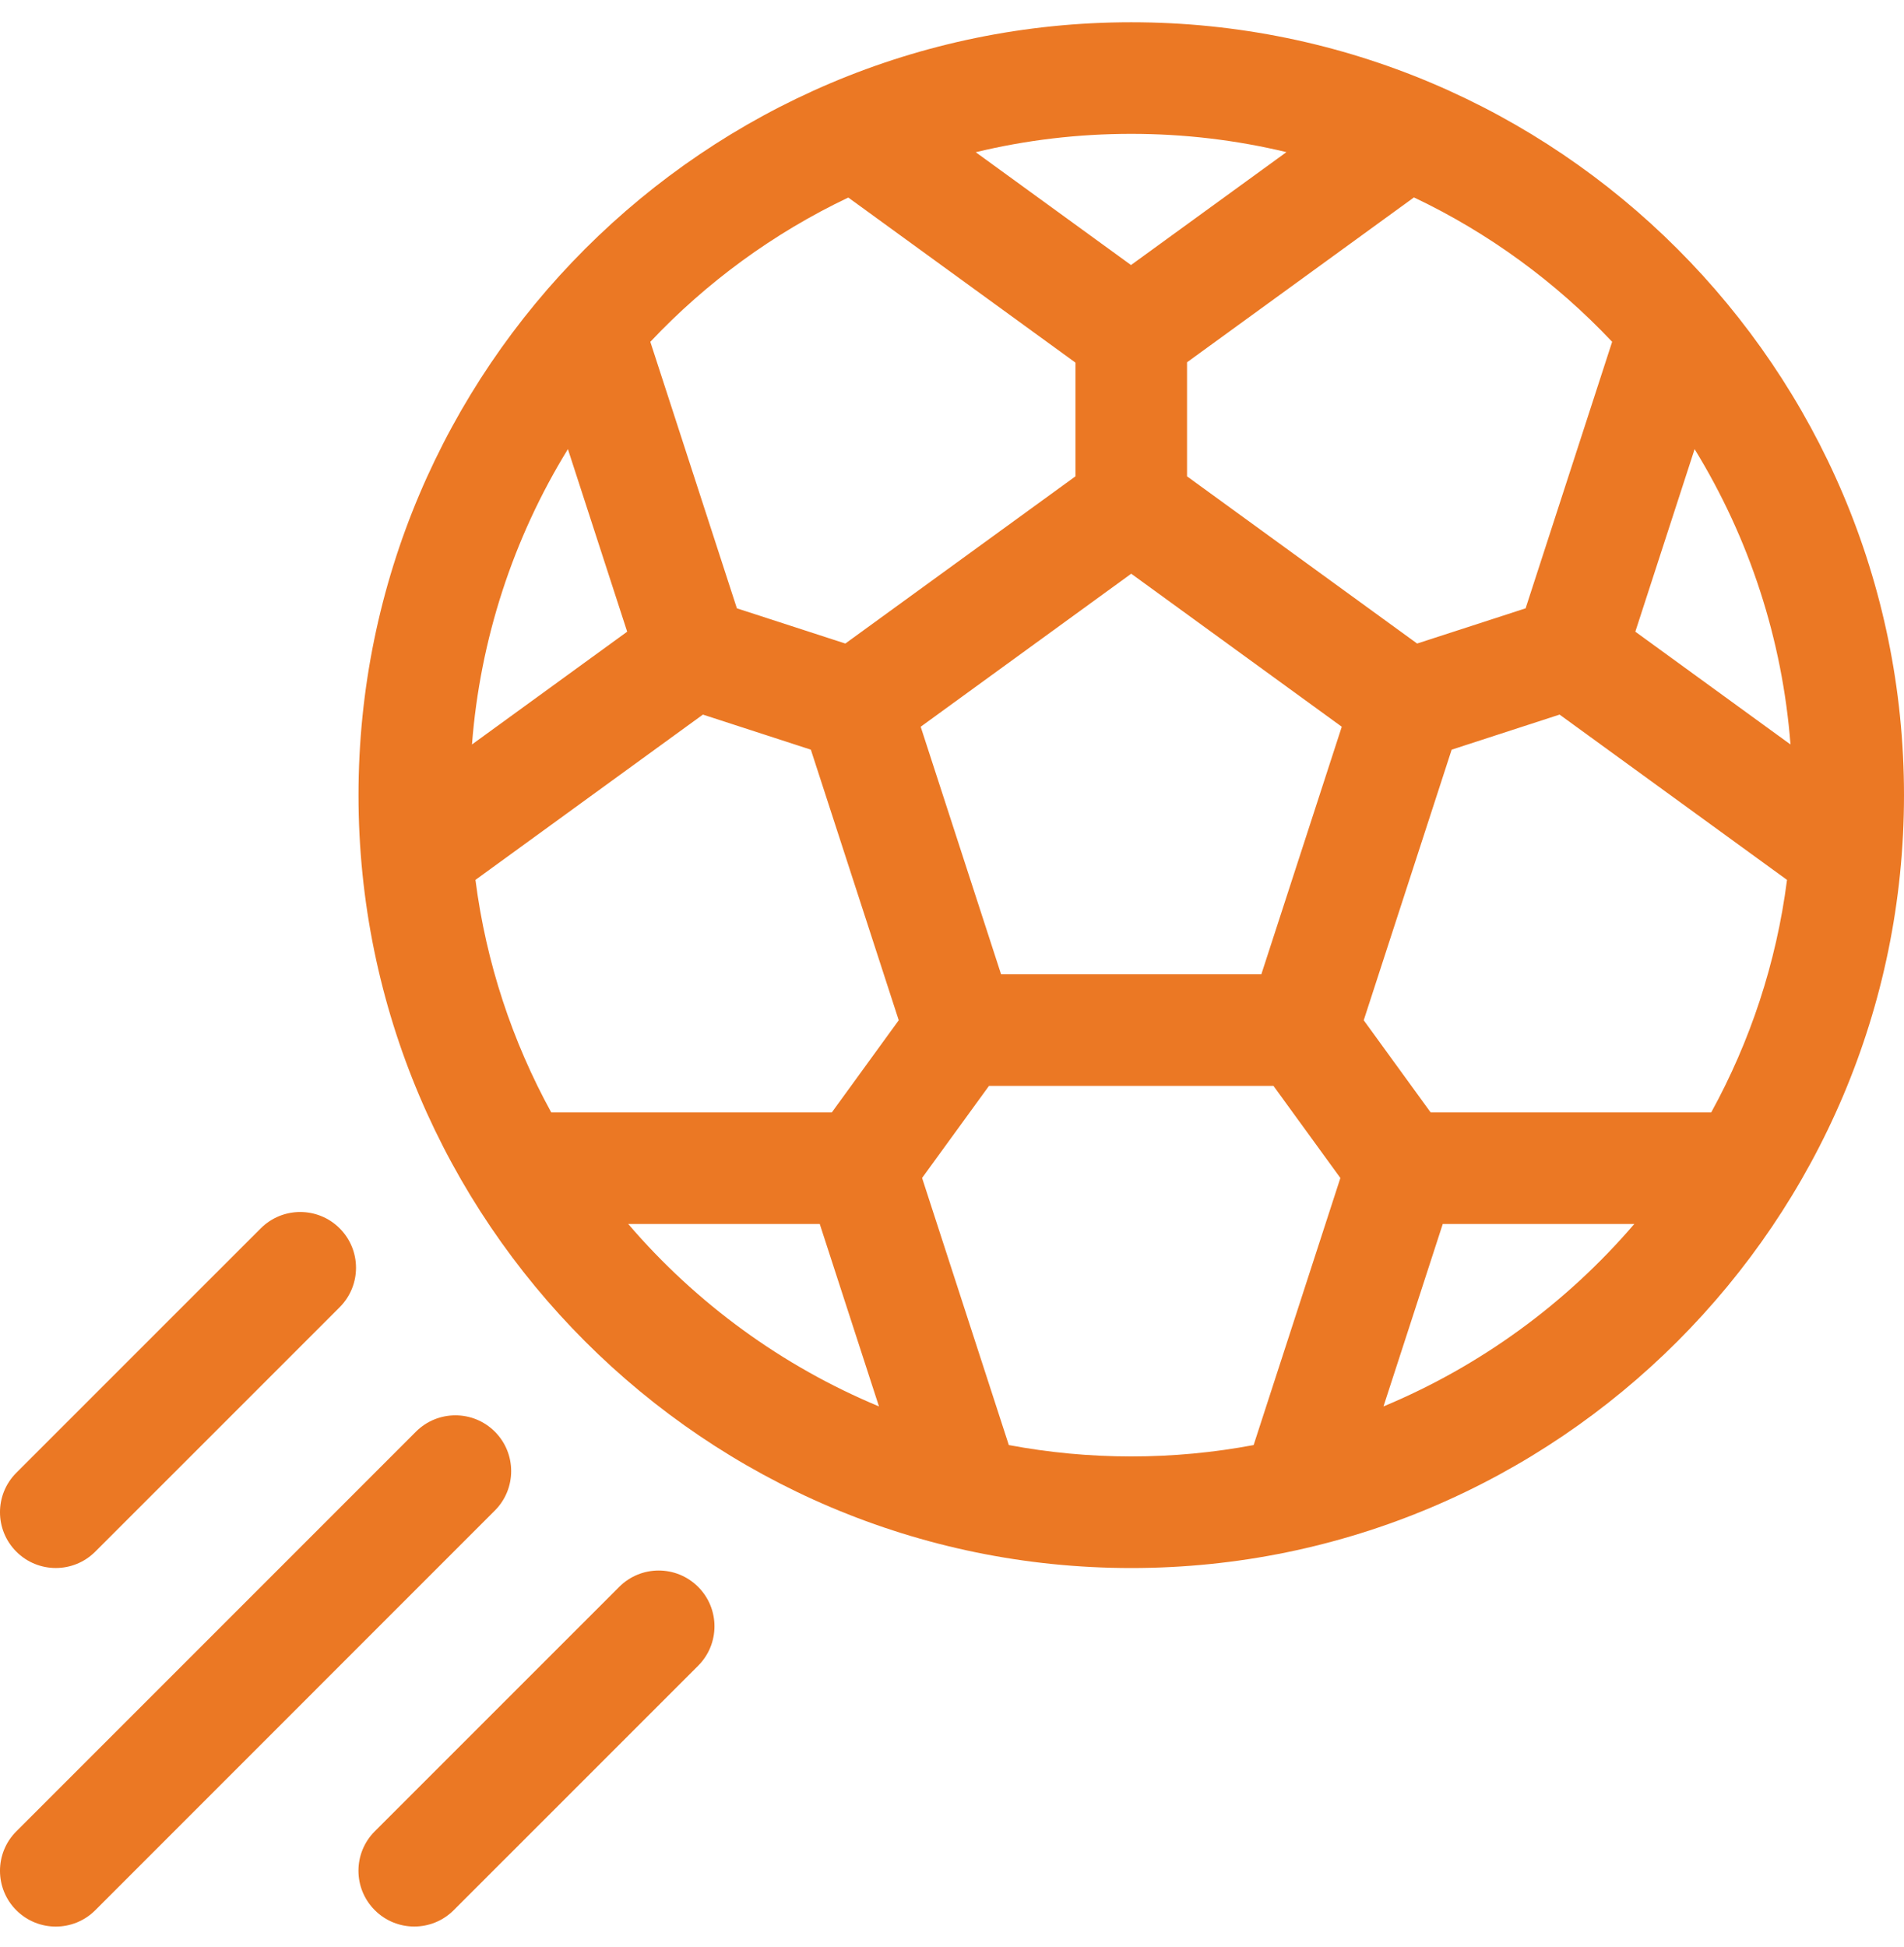
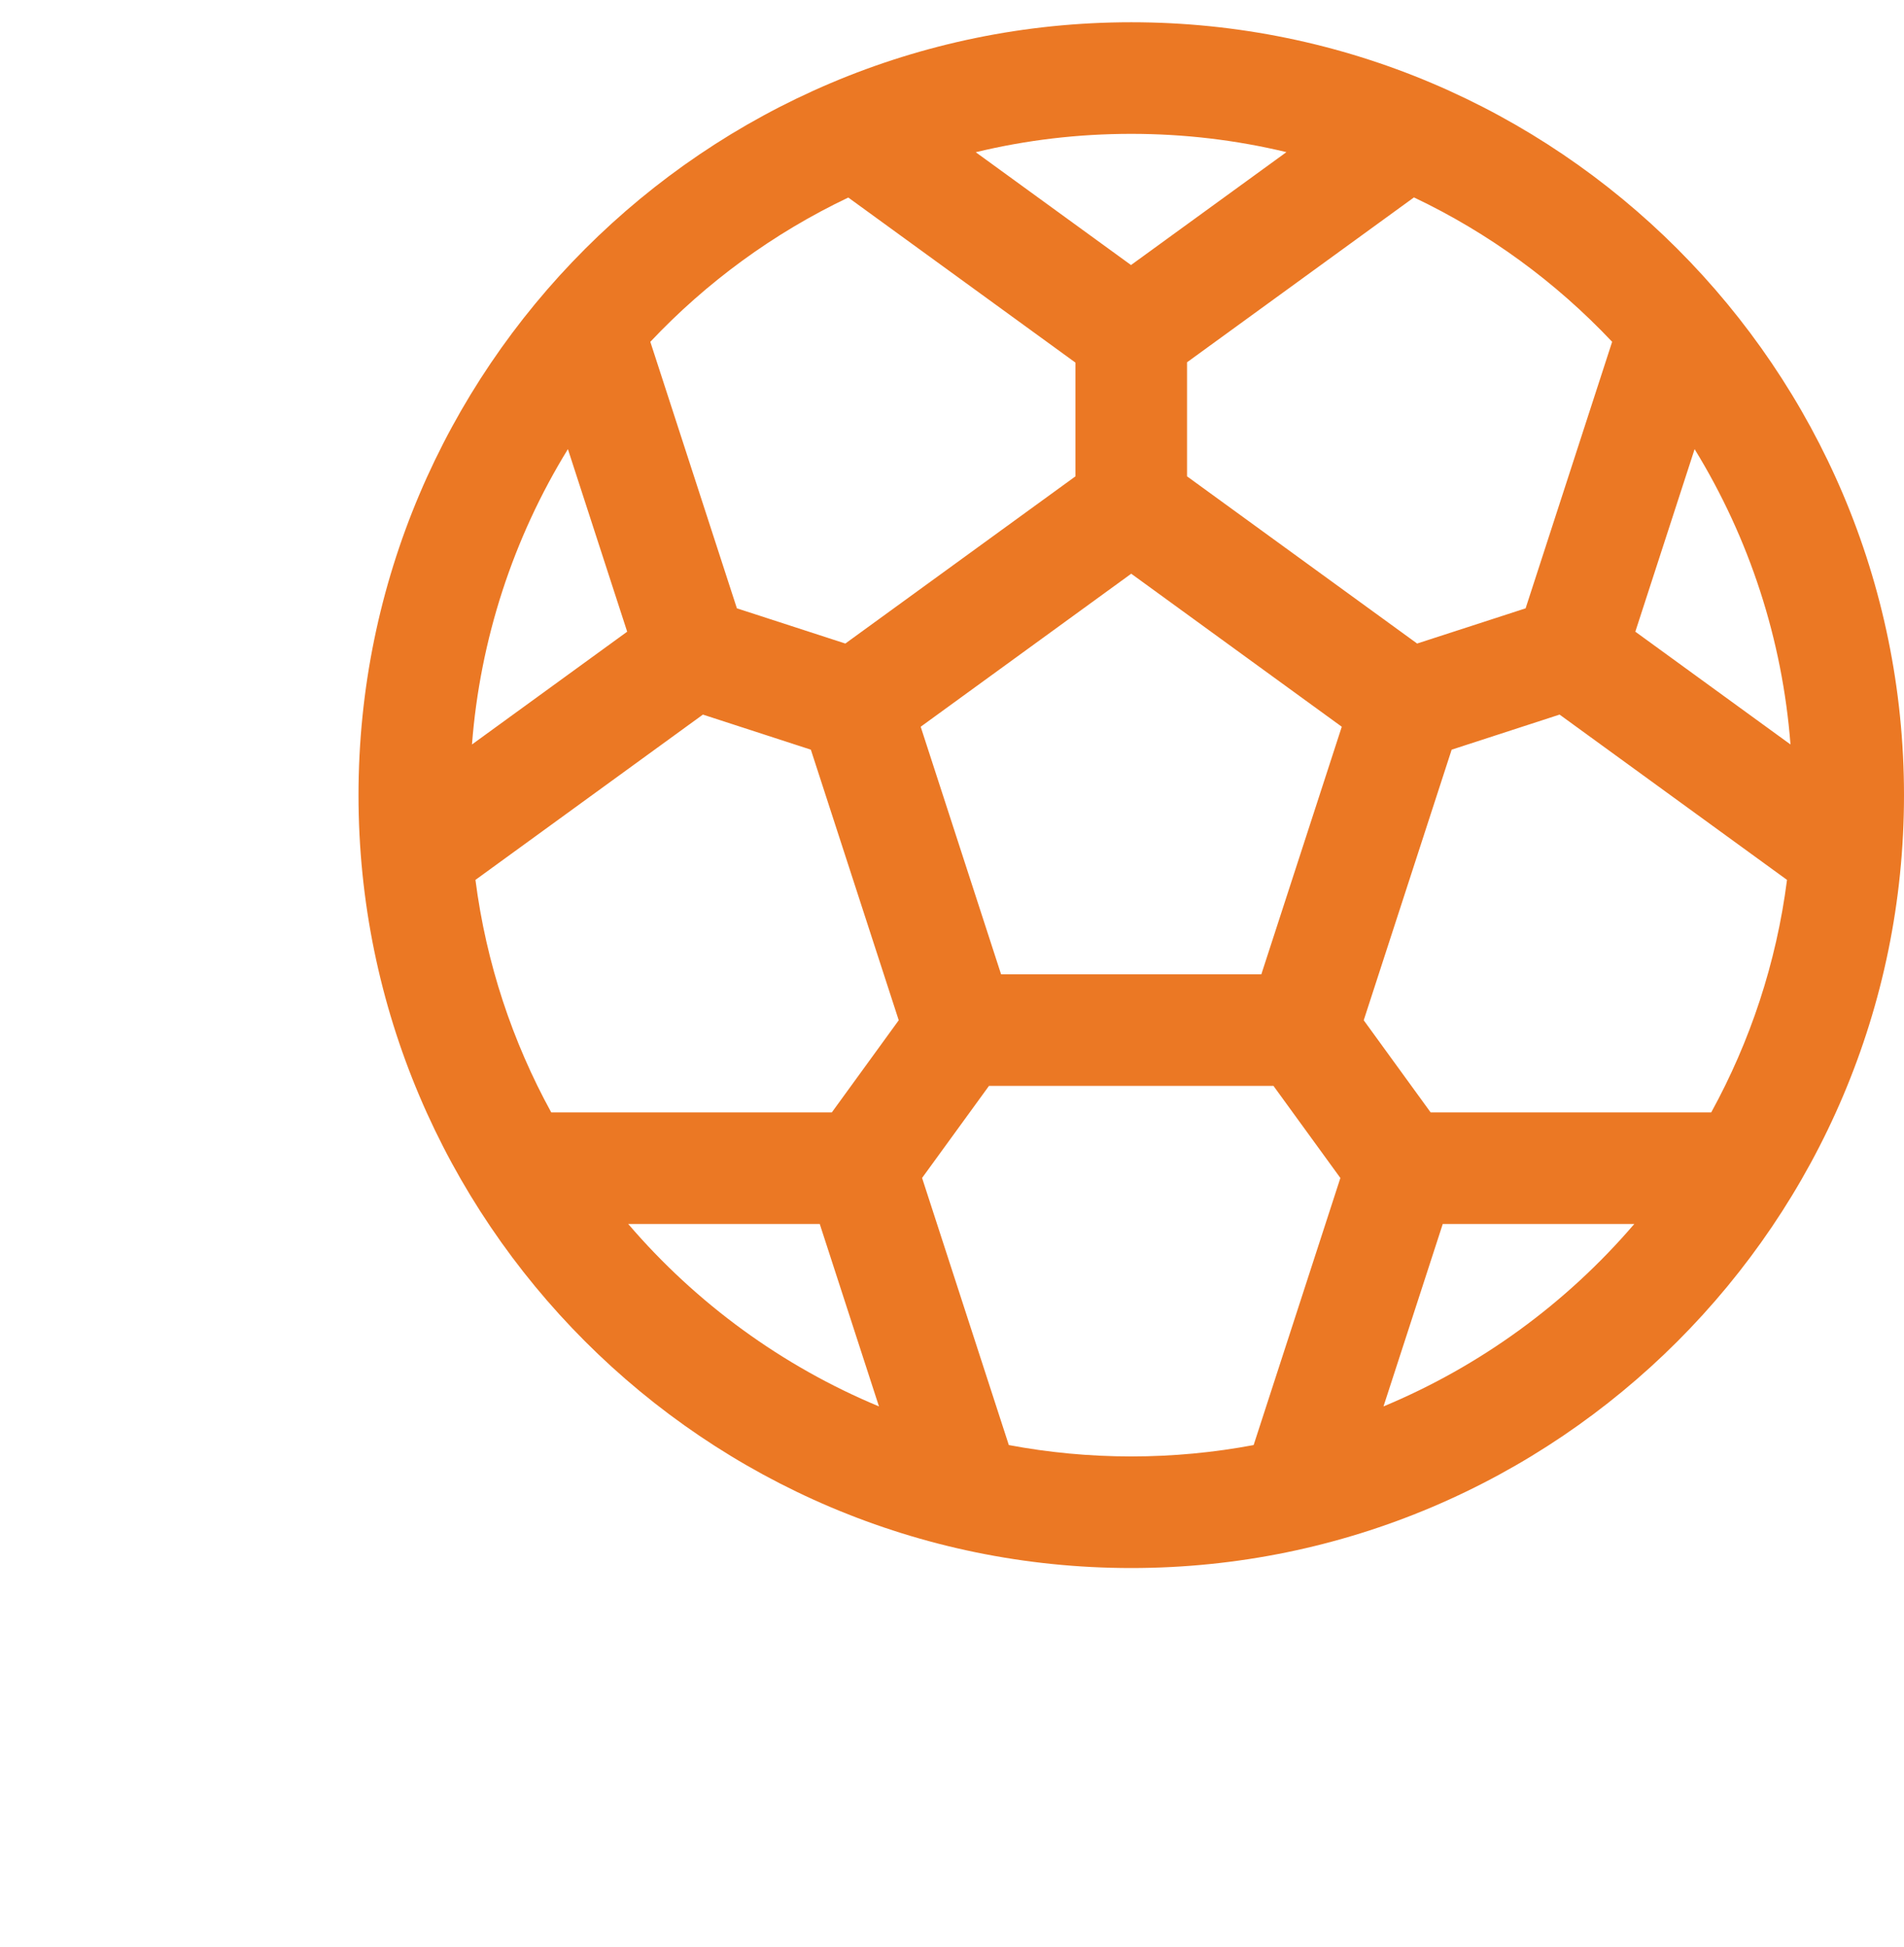
<svg xmlns="http://www.w3.org/2000/svg" width="45" height="46" viewBox="0 0 45 46" fill="none">
  <g clip-path="url(#clip0_398_5500)">
    <path d="M26.736 0.526C16.666 0.526 8.473 8.719 8.473 18.79C8.473 28.86 16.666 37.053 26.736 37.053C36.807 37.053 45 28.86 45 18.79C45 8.719 36.807 0.526 26.736 0.526ZM40.051 10.613C41.346 12.72 42.127 15.114 42.317 17.592L38.65 14.927L40.051 10.613ZM38.102 8.077L36.057 14.375L33.493 15.207L28.055 11.256V8.561L33.418 4.665C35.187 5.505 36.773 6.668 38.102 8.077ZM26.736 3.163C27.985 3.163 29.211 3.308 30.404 3.595L26.731 6.263L23.061 3.597C24.256 3.308 25.485 3.163 26.736 3.163ZM20.049 4.668L25.418 8.569V11.256L19.979 15.207L17.416 14.375L15.37 8.077C16.698 6.669 18.282 5.508 20.049 4.668ZM13.422 10.613L14.823 14.927L11.155 17.592C11.346 15.114 12.126 12.72 13.422 10.613ZM14.847 28.922H19.374L20.774 33.234C18.497 32.287 16.456 30.802 14.847 28.922ZM19.66 26.286H13.028C12.111 24.615 11.49 22.761 11.237 20.792L16.613 16.886L19.164 17.715L21.241 24.109L19.66 26.286ZM29.629 34.147C28.691 34.323 27.725 34.416 26.736 34.416C25.748 34.416 24.781 34.323 23.843 34.147L21.793 27.835L23.374 25.66H30.098L31.679 27.836L29.629 34.147ZM29.811 23.023H23.66L21.76 17.173L26.736 13.557L31.712 17.173L29.811 23.023ZM32.698 33.234L34.099 28.922H38.626C37.017 30.802 34.975 32.287 32.698 33.234ZM40.444 26.286H33.812L32.231 24.109L34.309 17.715L36.86 16.886L42.235 20.792C41.983 22.761 41.361 24.615 40.444 26.286Z" fill="#EB7824" />
-     <path d="M11.695 33.83C11.181 33.316 10.346 33.316 9.831 33.83L0.386 43.275C-0.129 43.79 -0.129 44.625 0.386 45.14C0.901 45.654 1.736 45.654 2.251 45.14L11.695 35.695C12.21 35.18 12.21 34.345 11.695 33.83Z" fill="#EB7824" />
-     <path d="M14.635 37.498L8.858 43.274C8.343 43.788 8.343 44.623 8.858 45.138C9.373 45.653 10.208 45.653 10.723 45.138L16.5 39.362C17.015 38.847 17.015 38.013 16.5 37.498C15.985 36.983 15.15 36.983 14.635 37.498Z" fill="#EB7824" />
-     <path d="M2.251 36.666L8.028 30.89C8.543 30.375 8.543 29.541 8.028 29.026C7.513 28.511 6.678 28.511 6.163 29.026L0.386 34.802C-0.129 35.317 -0.129 36.151 0.386 36.666C0.901 37.181 1.736 37.181 2.251 36.666Z" fill="#EB7824" />
  </g>
  <defs>
    <clipPath id="clip0_398_5500">
      <rect width="45" height="45" fill="white" transform="translate(0 0.526)" />
    </clipPath>
  </defs>
</svg>